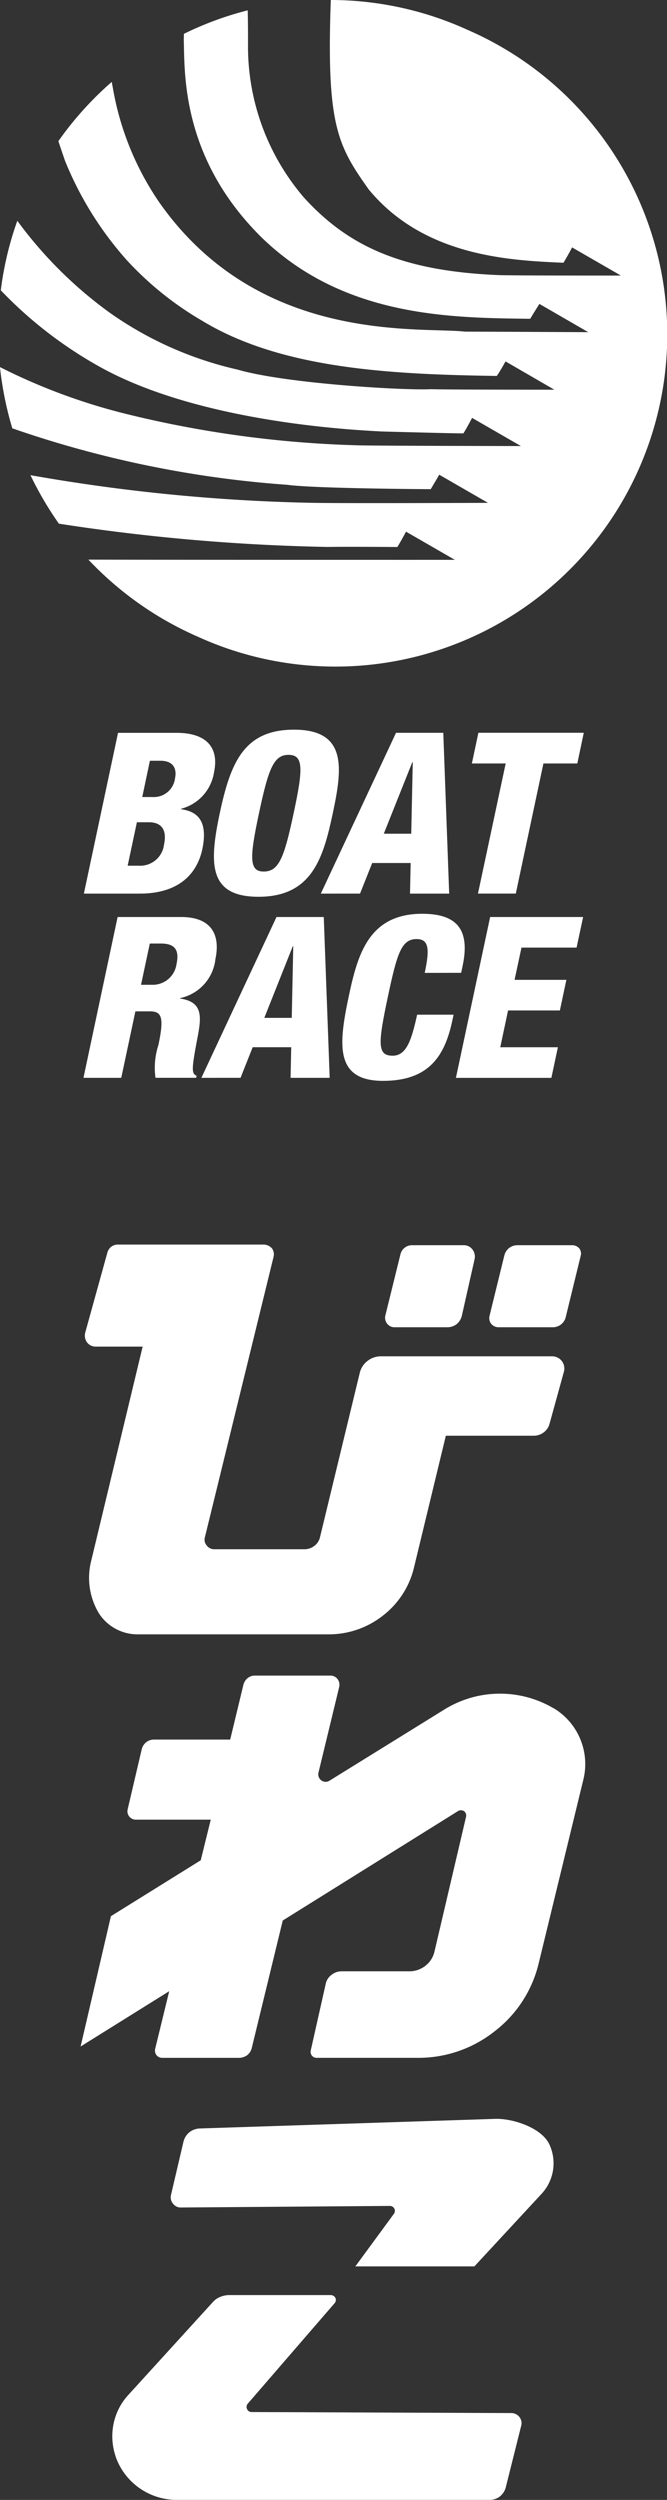
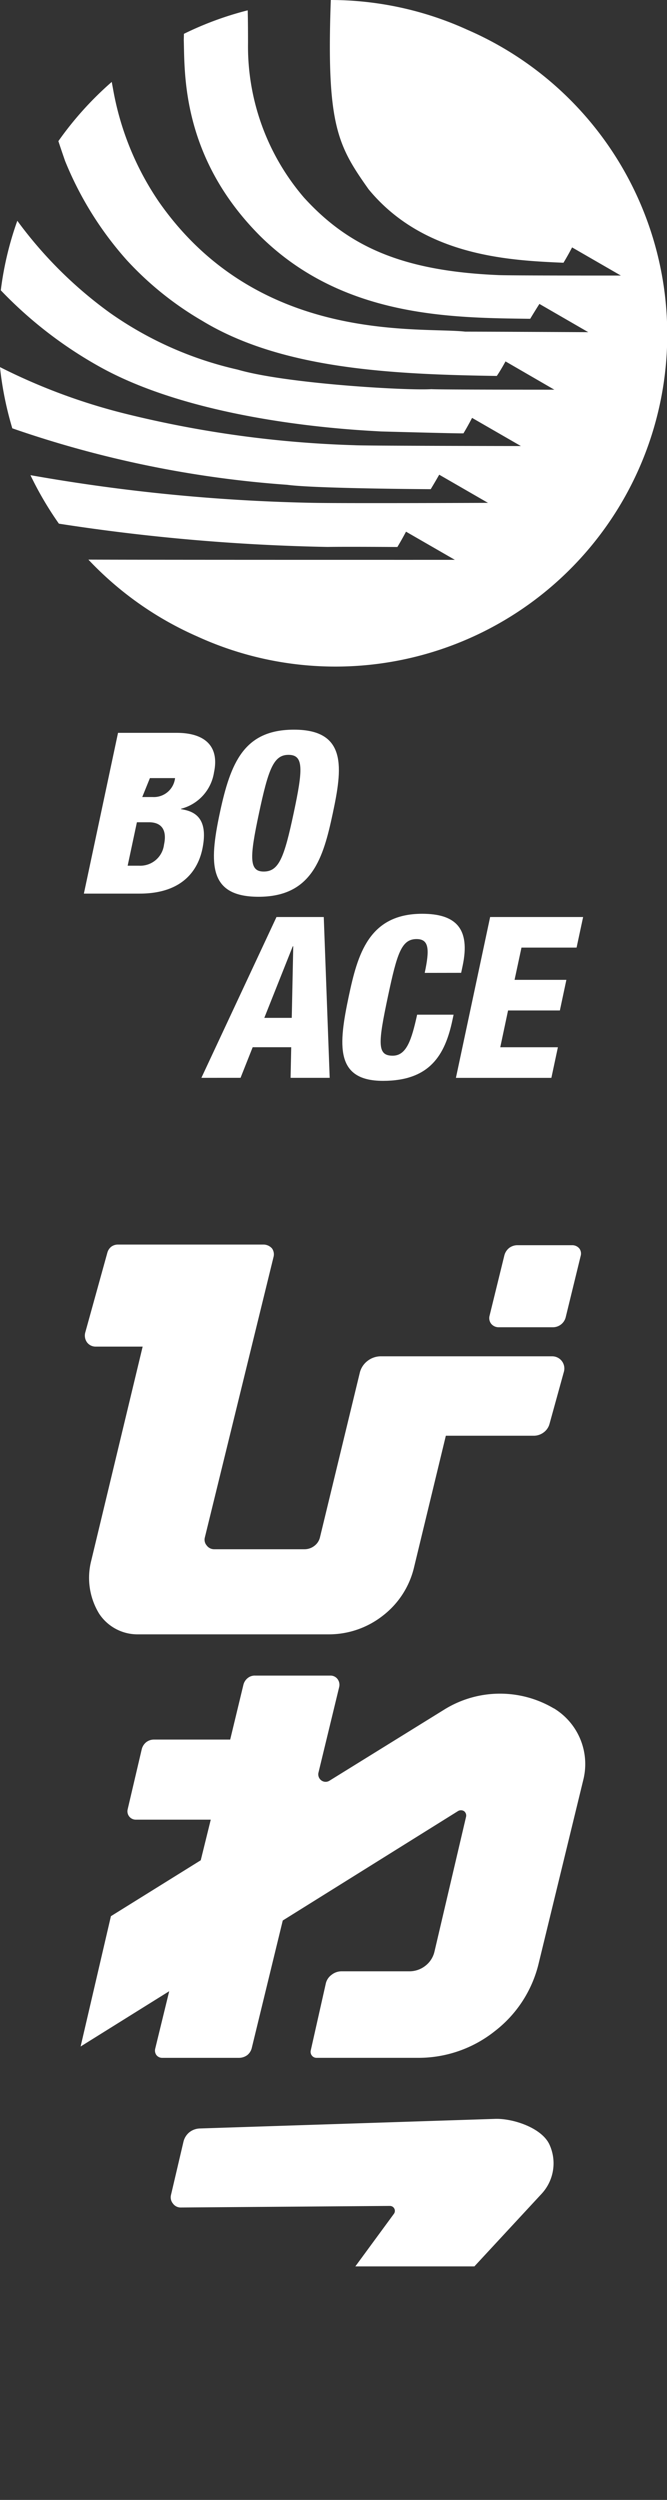
<svg xmlns="http://www.w3.org/2000/svg" width="50" height="187.273" viewBox="0 0 50 187.273">
  <rect x="0" y="0" width="50" height="187.273" fill="#333333" stroke="none" />
  <defs>
    <clipPath id="clip-path">
      <rect id="長方形_33" data-name="長方形 33" width="50" height="187.273" fill="none" />
    </clipPath>
  </defs>
  <g id="グループ_40" data-name="グループ 40" transform="translate(0 0)">
    <g id="グループ_39" data-name="グループ 39" transform="translate(0 0)" clip-path="url(#clip-path)">
-       <path id="パス_18" data-name="パス 18" d="M4.94,20.778h4.4c2.058,0,3.221.959,2.793,2.967a3.339,3.339,0,0,1-2.465,2.719l-.008.032c.867.135,2.114.521,1.6,2.988-.3,1.419-1.34,3.337-4.7,3.337H2.38Zm.721,9.953h.856a1.793,1.793,0,0,0,1.868-1.567c.256-1.184-.248-1.688-1.126-1.688H6.354Zm1.094-5.144h.777a1.6,1.6,0,0,0,1.683-1.419c.132-.624-.063-1.3-1.094-1.3H7.329Z" transform="translate(3.908 34.121)" fill="#fff" />
+       <path id="パス_18" data-name="パス 18" d="M4.94,20.778h4.4c2.058,0,3.221.959,2.793,2.967a3.339,3.339,0,0,1-2.465,2.719l-.008.032c.867.135,2.114.521,1.6,2.988-.3,1.419-1.34,3.337-4.7,3.337H2.38Zm.721,9.953h.856a1.793,1.793,0,0,0,1.868-1.567c.256-1.184-.248-1.688-1.126-1.688H6.354Zm1.094-5.144h.777a1.6,1.6,0,0,0,1.683-1.419H7.329Z" transform="translate(3.908 34.121)" fill="#fff" />
      <path id="パス_19" data-name="パス 19" d="M9.416,33.206c-3.731,0-3.723-2.431-2.909-6.259s1.836-6.259,5.567-6.259c4.016,0,3.617,2.92,2.906,6.259s-1.551,6.259-5.564,6.259M9.8,31.317c1.149,0,1.54-1.062,2.246-4.37s.761-4.373-.388-4.373c-1.115,0-1.506,1.065-2.211,4.373s-.758,4.37.354,4.37" transform="translate(9.967 33.973)" fill="#fff" />
-       <path id="パス_20" data-name="パス 20" d="M14.737,20.777H18.28l.441,12.046H15.786l.048-2.293H12.951l-.912,2.293H9.1Zm1.255,2.2h-.034L13.82,28.336h2.058Z" transform="translate(14.95 34.119)" fill="#fff" />
-       <path id="パス_21" data-name="パス 21" d="M15.922,23.074H13.388l.489-2.3h7.9l-.486,2.3H18.751L16.68,32.82H13.845Z" transform="translate(21.985 34.12)" fill="#fff" />
-       <path id="パス_22" data-name="パス 22" d="M4.928,26H9.687c2.412,0,2.925,1.482,2.573,3.139a3.355,3.355,0,0,1-2.65,2.935l-.008.032c1.752.251,1.612,1.387,1.3,3-.454,2.381-.423,2.618-.053,2.787l-.032.151H7.766A5.5,5.5,0,0,1,7.983,35.6c.447-2.1.251-2.534-.642-2.534H6.26L5.2,38.046H2.368Zm1.754,5.078H7.56a1.8,1.8,0,0,0,1.786-1.569c.193-.912-.016-1.522-1.147-1.522H7.341Z" transform="translate(3.889 42.696)" fill="#fff" />
      <path id="パス_23" data-name="パス 23" d="M11.344,26h3.543l.444,12.046H12.4l.048-2.293H9.558l-.909,2.293H5.714ZM12.6,28.193h-.037L10.43,33.554h2.058Z" transform="translate(9.383 42.696)" fill="#fff" />
      <path id="パス_24" data-name="パス 24" d="M15.888,30.333c.373-1.754.333-2.534-.61-2.534-1.133,0-1.461,1.078-2.135,4.238-.758,3.57-.838,4.5.343,4.5,1.046,0,1.419-1.2,1.834-3.073h2.732l-.09.42c-.552,2.6-1.691,4.537-5.2,4.537-3.625,0-3.334-2.711-2.566-6.344.658-3.086,1.482-6.172,5.5-6.172,2.5,0,3.636,1.078,3.031,3.913l-.108.51Z" transform="translate(15.95 42.548)" fill="#fff" />
      <path id="パス_25" data-name="パス 25" d="M15.5,26h6.97l-.491,2.291h-4.13l-.518,2.415h3.884L20.727,33H16.843l-.584,2.756h4.32l-.489,2.293H12.935Z" transform="translate(21.242 42.696)" fill="#fff" />
      <path id="パス_26" data-name="パス 26" d="M35.06,2.241A24.787,24.787,0,0,0,24.8,0c-.333,9.351.5,10.883,2.832,14.178,4.169,5.068,10.661,5.329,14.608,5.506.357-.584.645-1.147.645-1.147l0-.005,3.659,2.111s-8.674.005-9.218-.037c-7.258-.309-11.253-2.193-14.542-5.81A17.385,17.385,0,0,1,18.594,3.21c0-1.181-.011-1.95-.024-2.436a24.439,24.439,0,0,0-4.78,1.76L13.778,3c.077,2.447-.188,8.761,5.728,14.682,6.2,6.124,14.376,6.124,20.241,6.2.349-.581.69-1.115.69-1.115v0L44.1,24.884s-7.81-.04-9.224-.04c-3.432-.383-15.5.986-22.976-9.744A21.62,21.62,0,0,1,8.478,6.679l-.1-.542a24.941,24.941,0,0,0-4,4.436c.23.7.5,1.477.5,1.477A25.6,25.6,0,0,0,9.5,19.481a24.19,24.19,0,0,0,5.654,4.547c5.963,3.622,14.188,4.016,22.088,4.135.293-.42.65-1.081.65-1.081v-.011l3.665,2.122s-8.672,0-9.221-.04c-1.834.116-10.925-.41-14.524-1.466A26.866,26.866,0,0,1,8.219,23.42,31.374,31.374,0,0,1,1.3,16.54,24.426,24.426,0,0,0,.062,21.748,31.309,31.309,0,0,0,7.4,27.433c7.755,4.367,19.961,4.806,21.153,4.888.79.021,6.251.169,6.191.14.357-.589.645-1.157.645-1.157l3.662,2.111s-11.913-.016-12.466-.063a81.389,81.389,0,0,1-16.947-2.3A44.754,44.754,0,0,1,0,27.5a25.287,25.287,0,0,0,.925,4.587,80.057,80.057,0,0,0,20.606,4.23c2.056.285,10.759.328,10.759.328.354-.584.634-1.081.634-1.081l0-.005,3.659,2.111s-11.15.048-13.348-.005a136.3,136.3,0,0,1-20.95-2.069,25.449,25.449,0,0,0,2.132,3.633,149.556,149.556,0,0,0,20.146,1.744c1.384-.026,5.226.005,5.226.005.354-.584.645-1.144.645-1.144l.005-.005L34.1,41.939s-22.458.005-27.473-.018A25.033,25.033,0,0,0,14.8,47.683,24.878,24.878,0,1,0,35.06,2.241" transform="translate(-0.002 0)" fill="#fff" />
-       <path id="パス_27" data-name="パス 27" d="M17.634,36.351a.877.877,0,0,0-.156-.721.8.8,0,0,0-.65-.325H12.957a.891.891,0,0,0-.885.7l-1.126,4.563a.7.7,0,0,0,.129.608.687.687,0,0,0,.552.275H15.6a1.147,1.147,0,0,0,.69-.233,1.174,1.174,0,0,0,.383-.605Z" transform="translate(17.942 57.976)" fill="#fff" />
      <path id="パス_28" data-name="パス 28" d="M20.735,36.1a.633.633,0,0,0-.092-.536.685.685,0,0,0-.513-.259H15.966a1.03,1.03,0,0,0-.592.206,1.052,1.052,0,0,0-.357.542L13.9,40.605a.687.687,0,0,0,.124.584.715.715,0,0,0,.557.262h4.093a.991.991,0,0,0,.933-.732Z" transform="translate(22.795 57.976)" fill="#fff" />
      <path id="パス_29" data-name="パス 29" d="M24.59,43.657a1.629,1.629,0,0,0-1,.351,1.594,1.594,0,0,0-.579.909l-2.978,12.3a1.119,1.119,0,0,1-.412.634,1.205,1.205,0,0,1-.737.259H12.1a.693.693,0,0,1-.56-.285.658.658,0,0,1-.135-.608L16.555,36.2a.761.761,0,0,0-.119-.626.867.867,0,0,0-.6-.288H4.861a.841.841,0,0,0-.473.161.855.855,0,0,0-.291.439l-1.662,6a.868.868,0,0,0,.14.732.8.8,0,0,0,.666.312h3.5L2.89,58.953a5.154,5.154,0,0,0,.589,3.984,3.441,3.441,0,0,0,2.848,1.548H20.709a6.549,6.549,0,0,0,4.056-1.414,6.436,6.436,0,0,0,2.322-3.617l2.381-9.847h6.59a1.23,1.23,0,0,0,.742-.248,1.169,1.169,0,0,0,.444-.655l1.073-3.887a.911.911,0,0,0-.872-1.16Z" transform="translate(3.953 57.947)" fill="#fff" />
      <path id="パス_30" data-name="パス 30" d="M37.75,49.96a7.916,7.916,0,0,0-8.159.066l-8.653,5.358a.539.539,0,0,1-.616-.032.562.562,0,0,1-.206-.573l1.554-6.418a.711.711,0,0,0-.129-.6.653.653,0,0,0-.547-.254h-5.62a.833.833,0,0,0-.557.182.931.931,0,0,0-.325.5L13.5,52.3H7.8A.946.946,0,0,0,7.2,52.5a.985.985,0,0,0-.33.521l-1.057,4.51a.626.626,0,0,0,.589.769h5.641l-.75,3.041L4.559,65.53,2.287,75.293,8.929,71.15,7.875,75.472a.573.573,0,0,0,.1.47.543.543,0,0,0,.428.2h5.763a1.05,1.05,0,0,0,.616-.206.981.981,0,0,0,.336-.536l2.322-9.546,13.153-8.207a.435.435,0,0,1,.439.016.414.414,0,0,1,.151.412l-2.365,10.09a1.876,1.876,0,0,1-.682,1.078,1.932,1.932,0,0,1-1.192.417H21.849a1.2,1.2,0,0,0-.758.27,1.11,1.11,0,0,0-.433.684l-1.12,4.98a.451.451,0,0,0,.09.383.429.429,0,0,0,.349.164h7.617a9.178,9.178,0,0,0,5.744-2,9.064,9.064,0,0,0,3.292-5.1l3.35-13.768a4.878,4.878,0,0,0-2.214-5.311Z" transform="translate(3.756 78.015)" fill="#fff" />
-       <path id="パス_31" data-name="パス 31" d="M19.847,65.684a.364.364,0,0,0,.061-.4.394.394,0,0,0-.349-.211H11.947a1.8,1.8,0,0,0-.671.137,1.481,1.481,0,0,0-.573.41L4.411,72.527a4.525,4.525,0,0,0-1.133,2.2,4.665,4.665,0,0,0,.18,2.492l-.026-.055a4.843,4.843,0,0,0,4.6,3.25H31.483a1.232,1.232,0,0,0,.753-.254,1.285,1.285,0,0,0,.436-.65l1.165-4.648a.739.739,0,0,0-.129-.65.771.771,0,0,0-.594-.3l-19.486-.077a.361.361,0,0,1-.343-.227.37.37,0,0,1,.055-.4Z" transform="translate(5.233 106.856)" fill="#fff" />
      <path id="パス_32" data-name="パス 32" d="M18.687,71.13H27.61l5.052-5.453A3.358,3.358,0,0,0,33.235,62c-.579-1.255-2.735-1.96-4.056-1.921l-22.144.719a1.329,1.329,0,0,0-.8.293A1.31,1.31,0,0,0,5.8,61.8l-.933,3.979a.73.73,0,0,0,.143.639.707.707,0,0,0,.594.3L21.287,66.6a.372.372,0,0,1,.3.579Z" transform="translate(7.951 98.65)" fill="#fff" />
    </g>
  </g>
</svg>